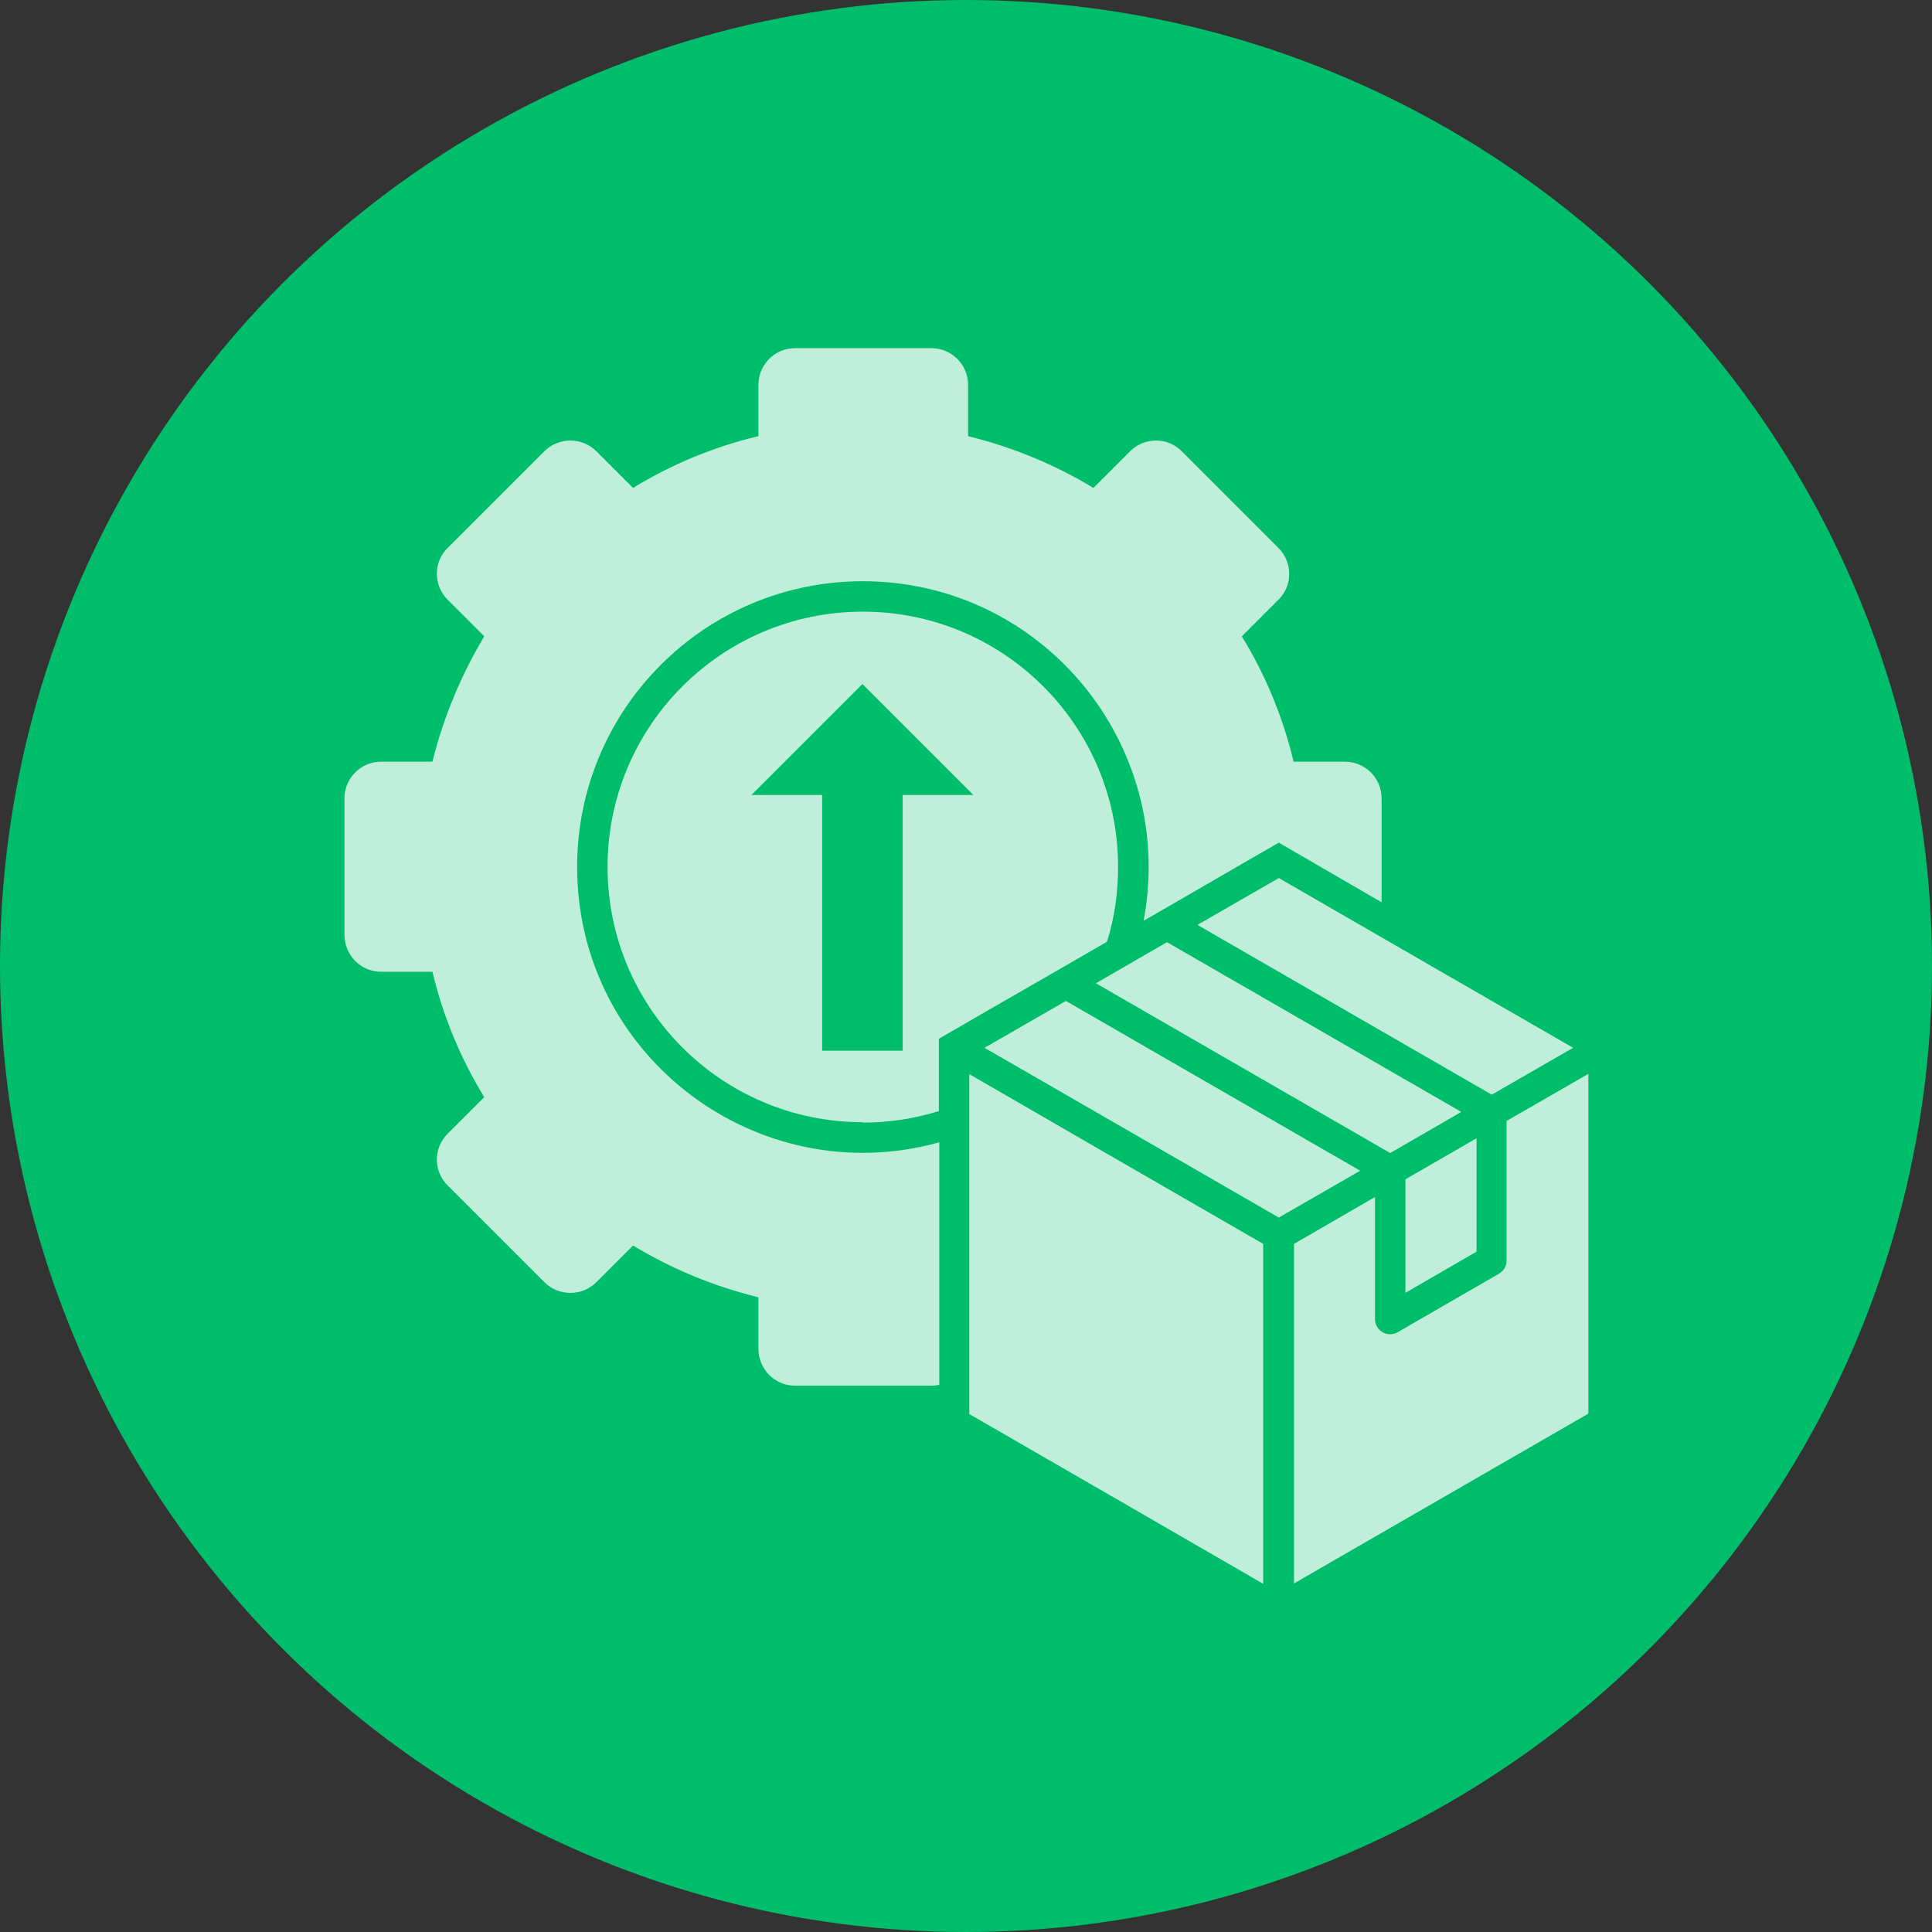
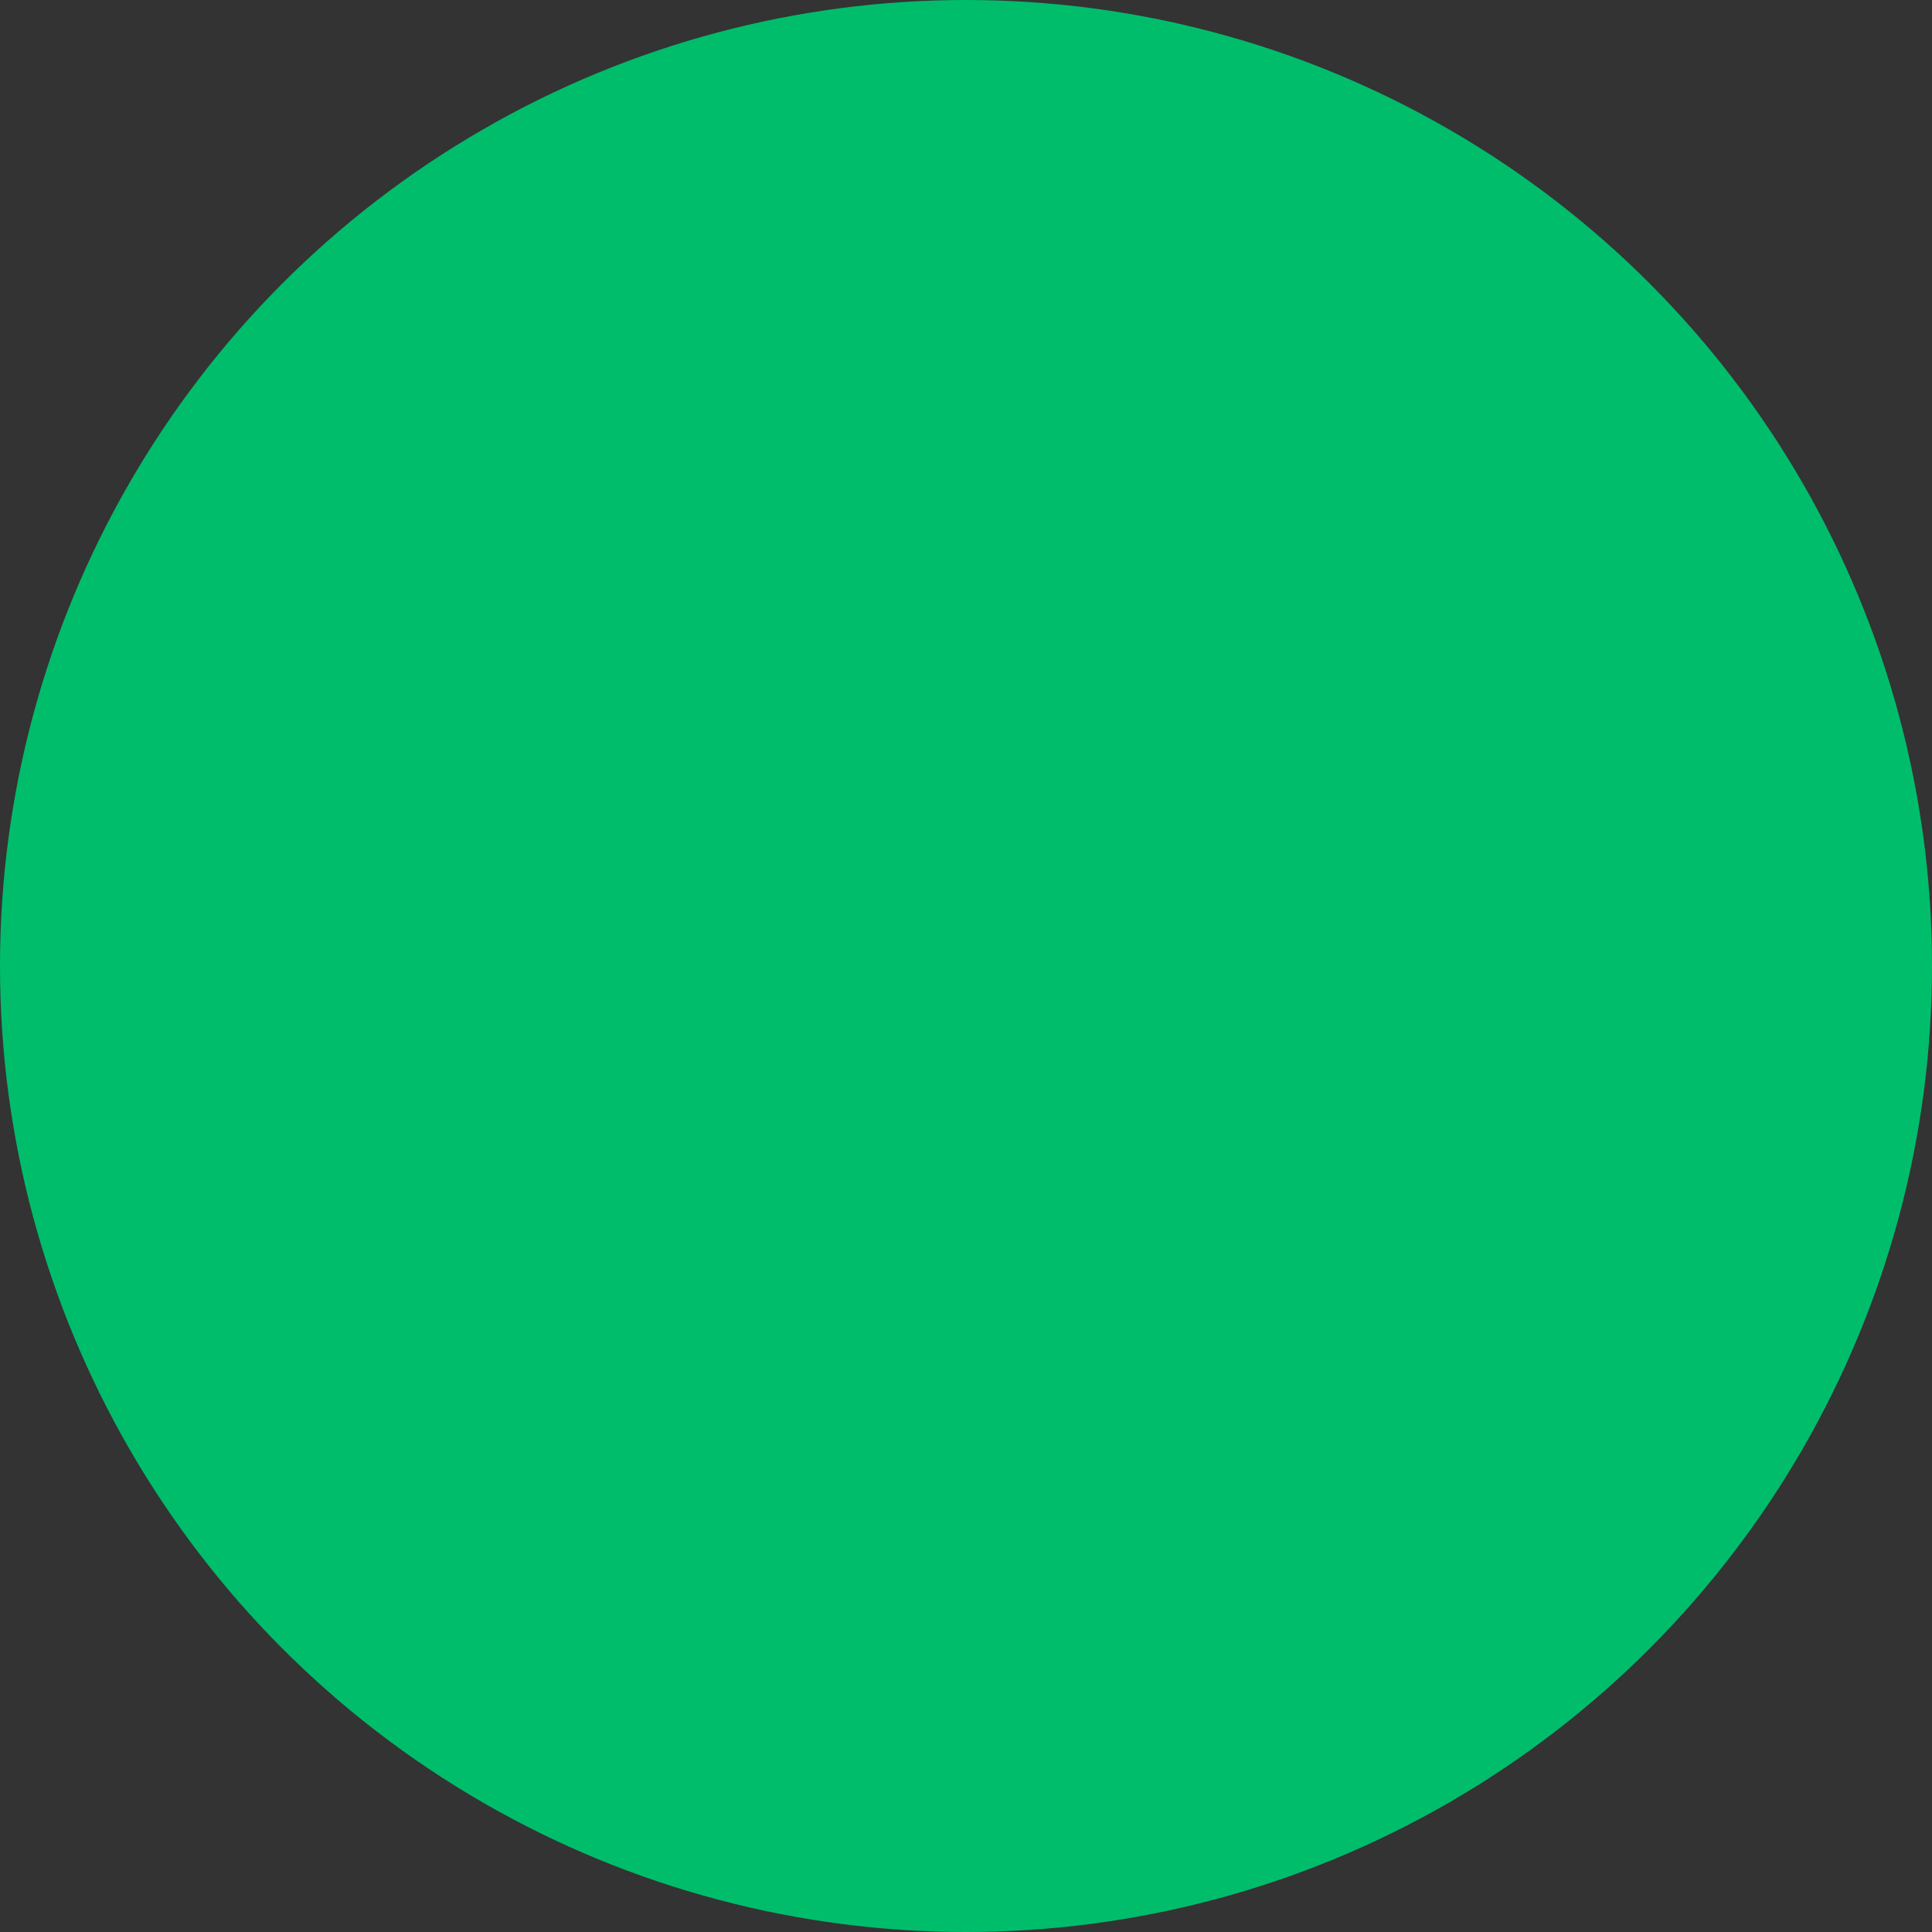
<svg xmlns="http://www.w3.org/2000/svg" id="b" viewBox="0 0 47 47">
  <rect x="0" y="0" width="47" height="47" fill="#333333" stroke="none" />
  <defs>
    <style>.d{fill:#00bd6b;}.e{fill:#fff;fill-rule:evenodd;opacity:.75;}</style>
  </defs>
  <g id="c">
    <circle class="d" cx="23.5" cy="23.5" r="23.5" />
-     <path class="e" d="M33.61,21.1v.85l-2.5-1.45c-1.1.63-2.19,1.27-3.29,1.9.81-4.28-2.46-8.26-6.83-8.26-3.84,0-6.95,3.11-6.95,6.95,0,4.62,4.41,7.92,8.81,6.7v5.9c-.06.01-.13.02-.19.02h-3.32c-.49,0-.89-.4-.89-.9v-1.25c-1.09-.27-2.11-.69-3.05-1.26l-.89.89c-.35.35-.92.35-1.27,0l-2.35-2.35c-.35-.35-.35-.91,0-1.26l.89-.89c-.57-.93-1-1.96-1.26-3.05h-1.25c-.49,0-.89-.4-.89-.9v-3.32c0-.49.4-.89.89-.89h1.25c.27-1.09.7-2.11,1.26-3.05l-.89-.89c-.35-.35-.35-.92,0-1.26l2.35-2.35c.35-.35.92-.35,1.27,0l.89.89c.93-.57,1.96-1,3.05-1.26v-1.25c0-.49.4-.89.89-.89h3.32c.49,0,.89.4.89.89v1.25c1.09.27,2.11.69,3.05,1.26l.89-.89c.35-.35.92-.35,1.26,0l2.35,2.35c.35.35.35.92,0,1.26l-.89.89c.57.93,1,1.96,1.26,3.05h1.25c.49,0,.89.4.89.89v1.66h0ZM35.92,27.69l-1.73,1v2.76l1.73-1v-2.76ZM30.73,38.52v-8.26l-3.76-2.17h0s-3.39-1.96-3.39-1.96v8.27l3.76,2.17h0s3.39,1.96,3.39,1.96h0ZM23.95,25.49l3.4,1.96h0s3.76,2.17,3.76,2.17l1.98-1.14-7.16-4.13-1.98,1.14ZM26.66,23.92l7.16,4.13,1.73-1-7.16-4.13-1.73,1ZM29.13,22.5l7.16,4.13,1.98-1.14-3.4-1.96-3.76-2.17-1.98,1.14ZM38.63,26.13l-1.98,1.14v3.4c0,.15-.09.27-.21.33l-2.44,1.41c-.25.14-.55-.04-.55-.32h0v-2.97l-1.97,1.14v8.26l7.16-4.13v-8.27h0ZM20.99,27.31c.65,0,1.27-.1,1.85-.28v-1.76c1.36-.79,2.73-1.57,4.09-2.36.18-.57.27-1.18.27-1.82,0-3.43-2.78-6.21-6.21-6.21s-6.21,2.78-6.21,6.21,2.78,6.21,6.21,6.21h0ZM23.68,19.34l-2.7-2.7-2.7,2.7h1.72v6.22h1.96v-6.22h1.72Z" />
  </g>
</svg>